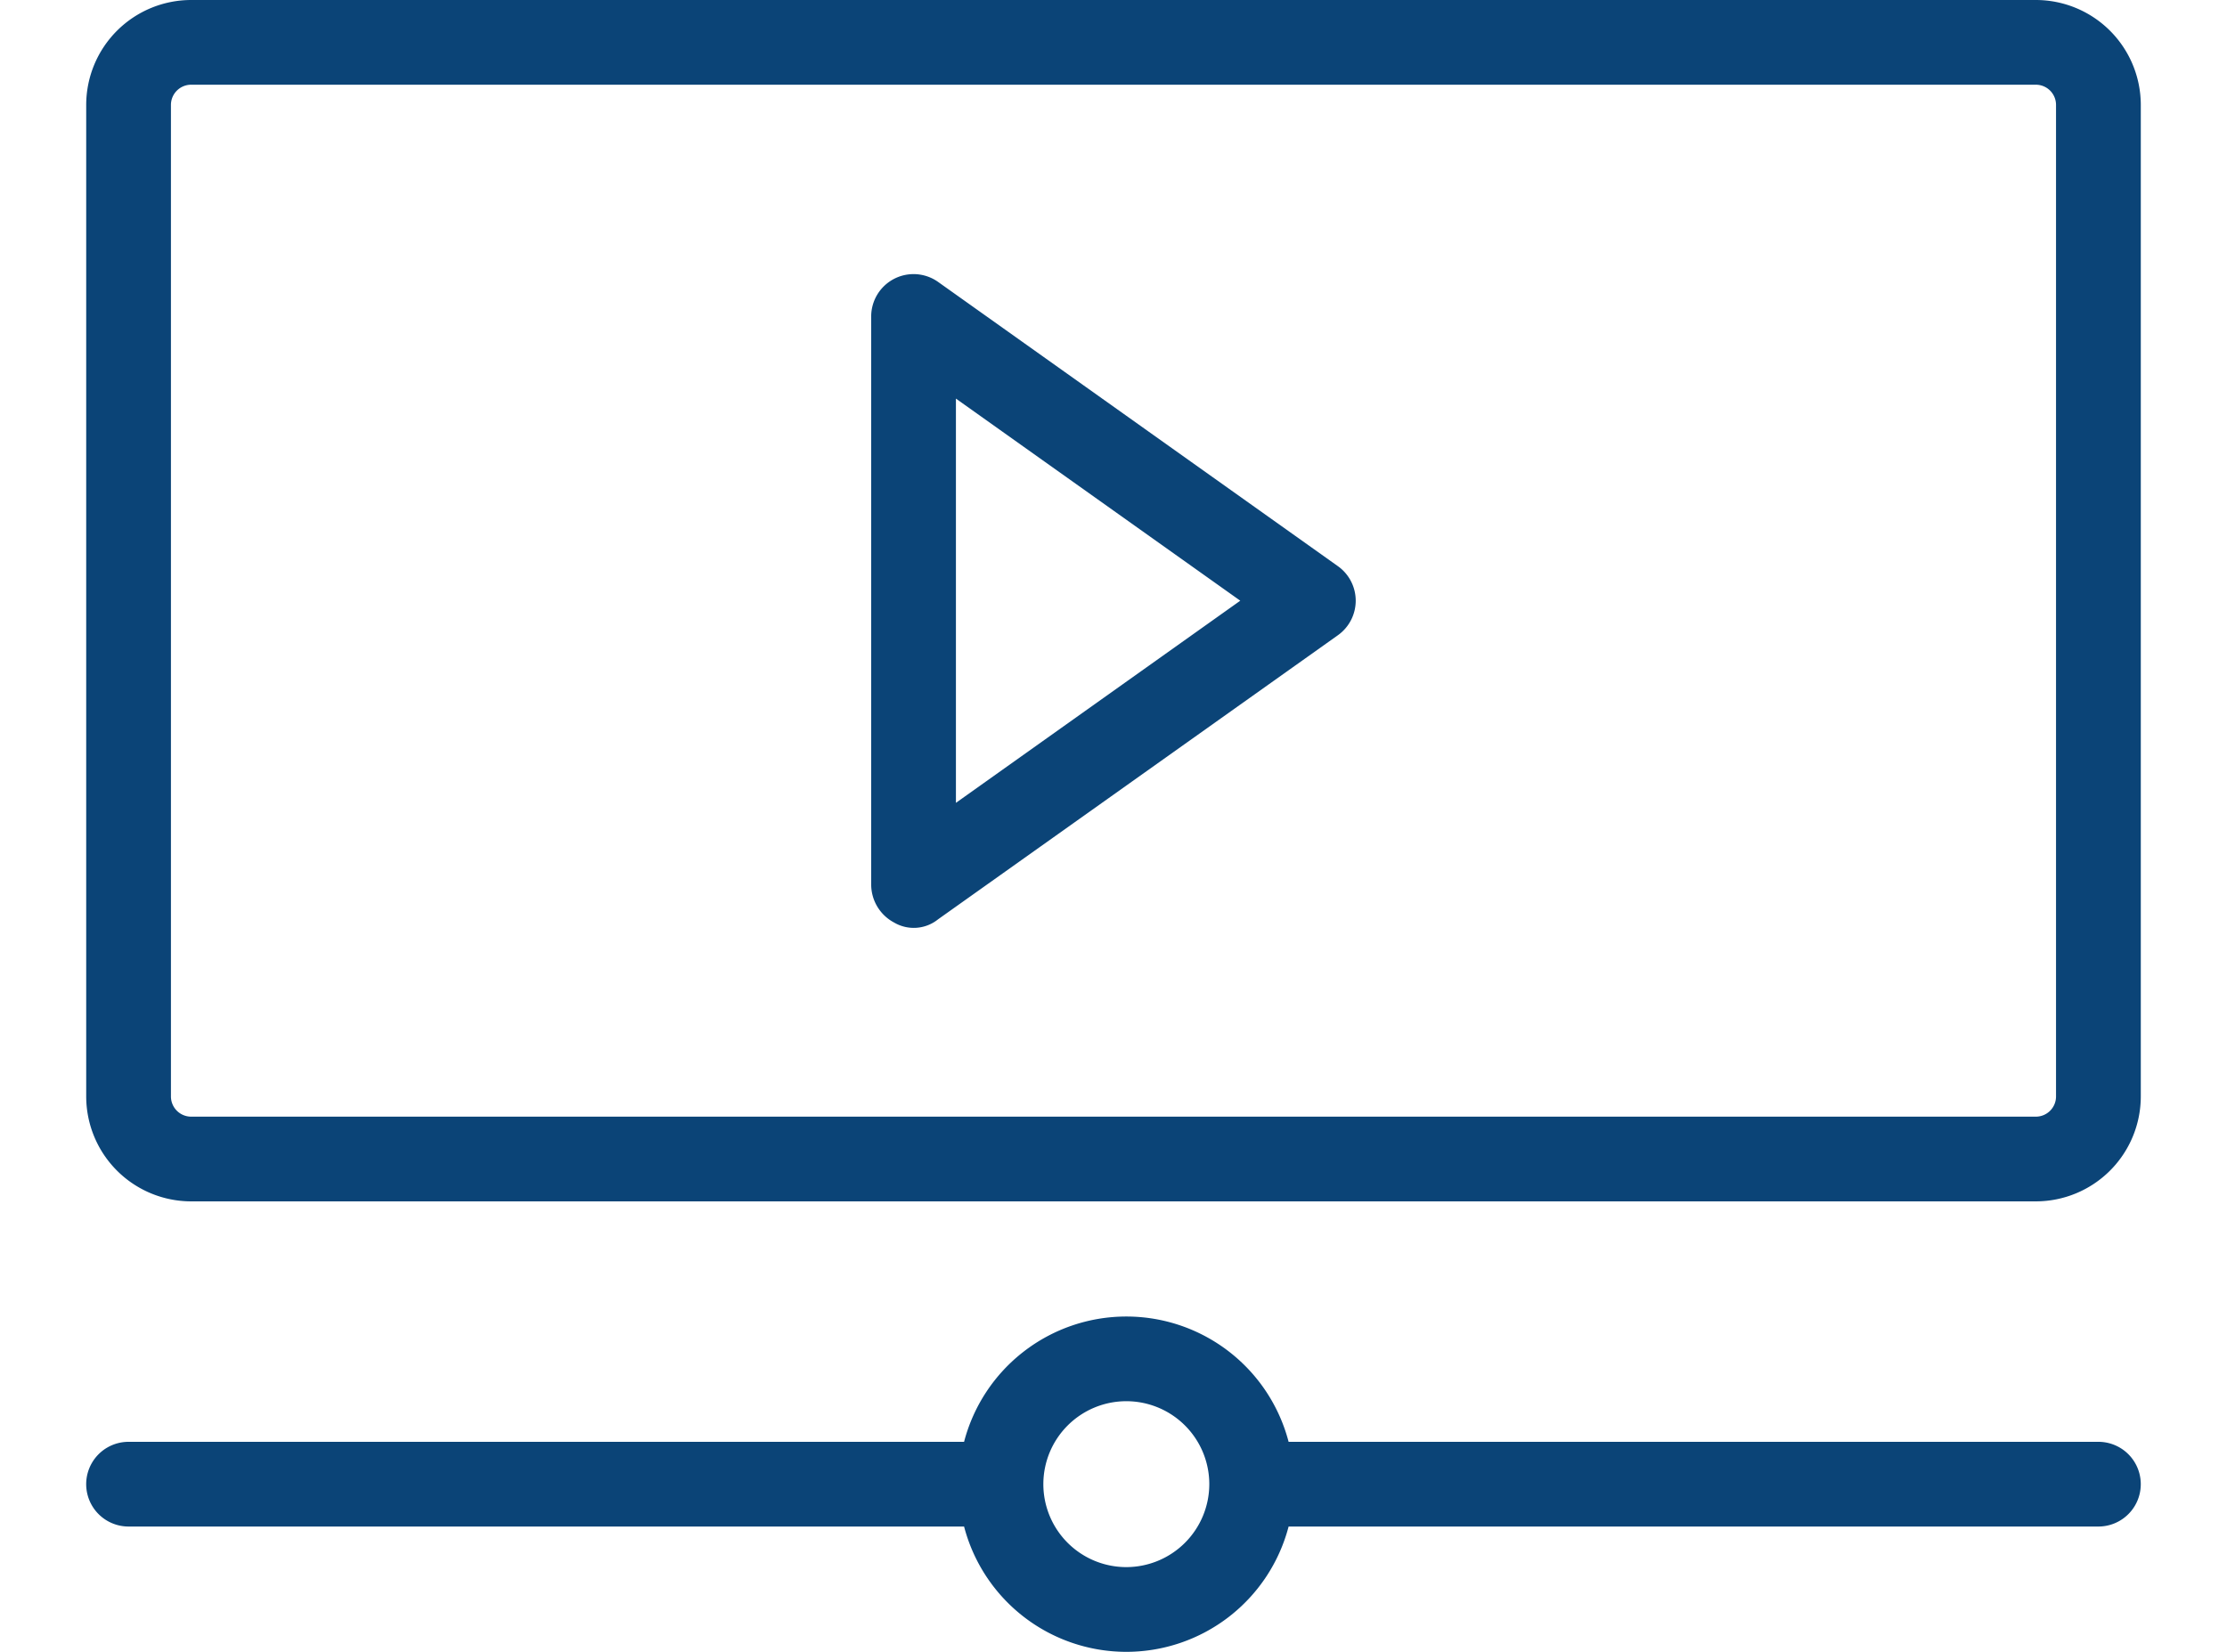
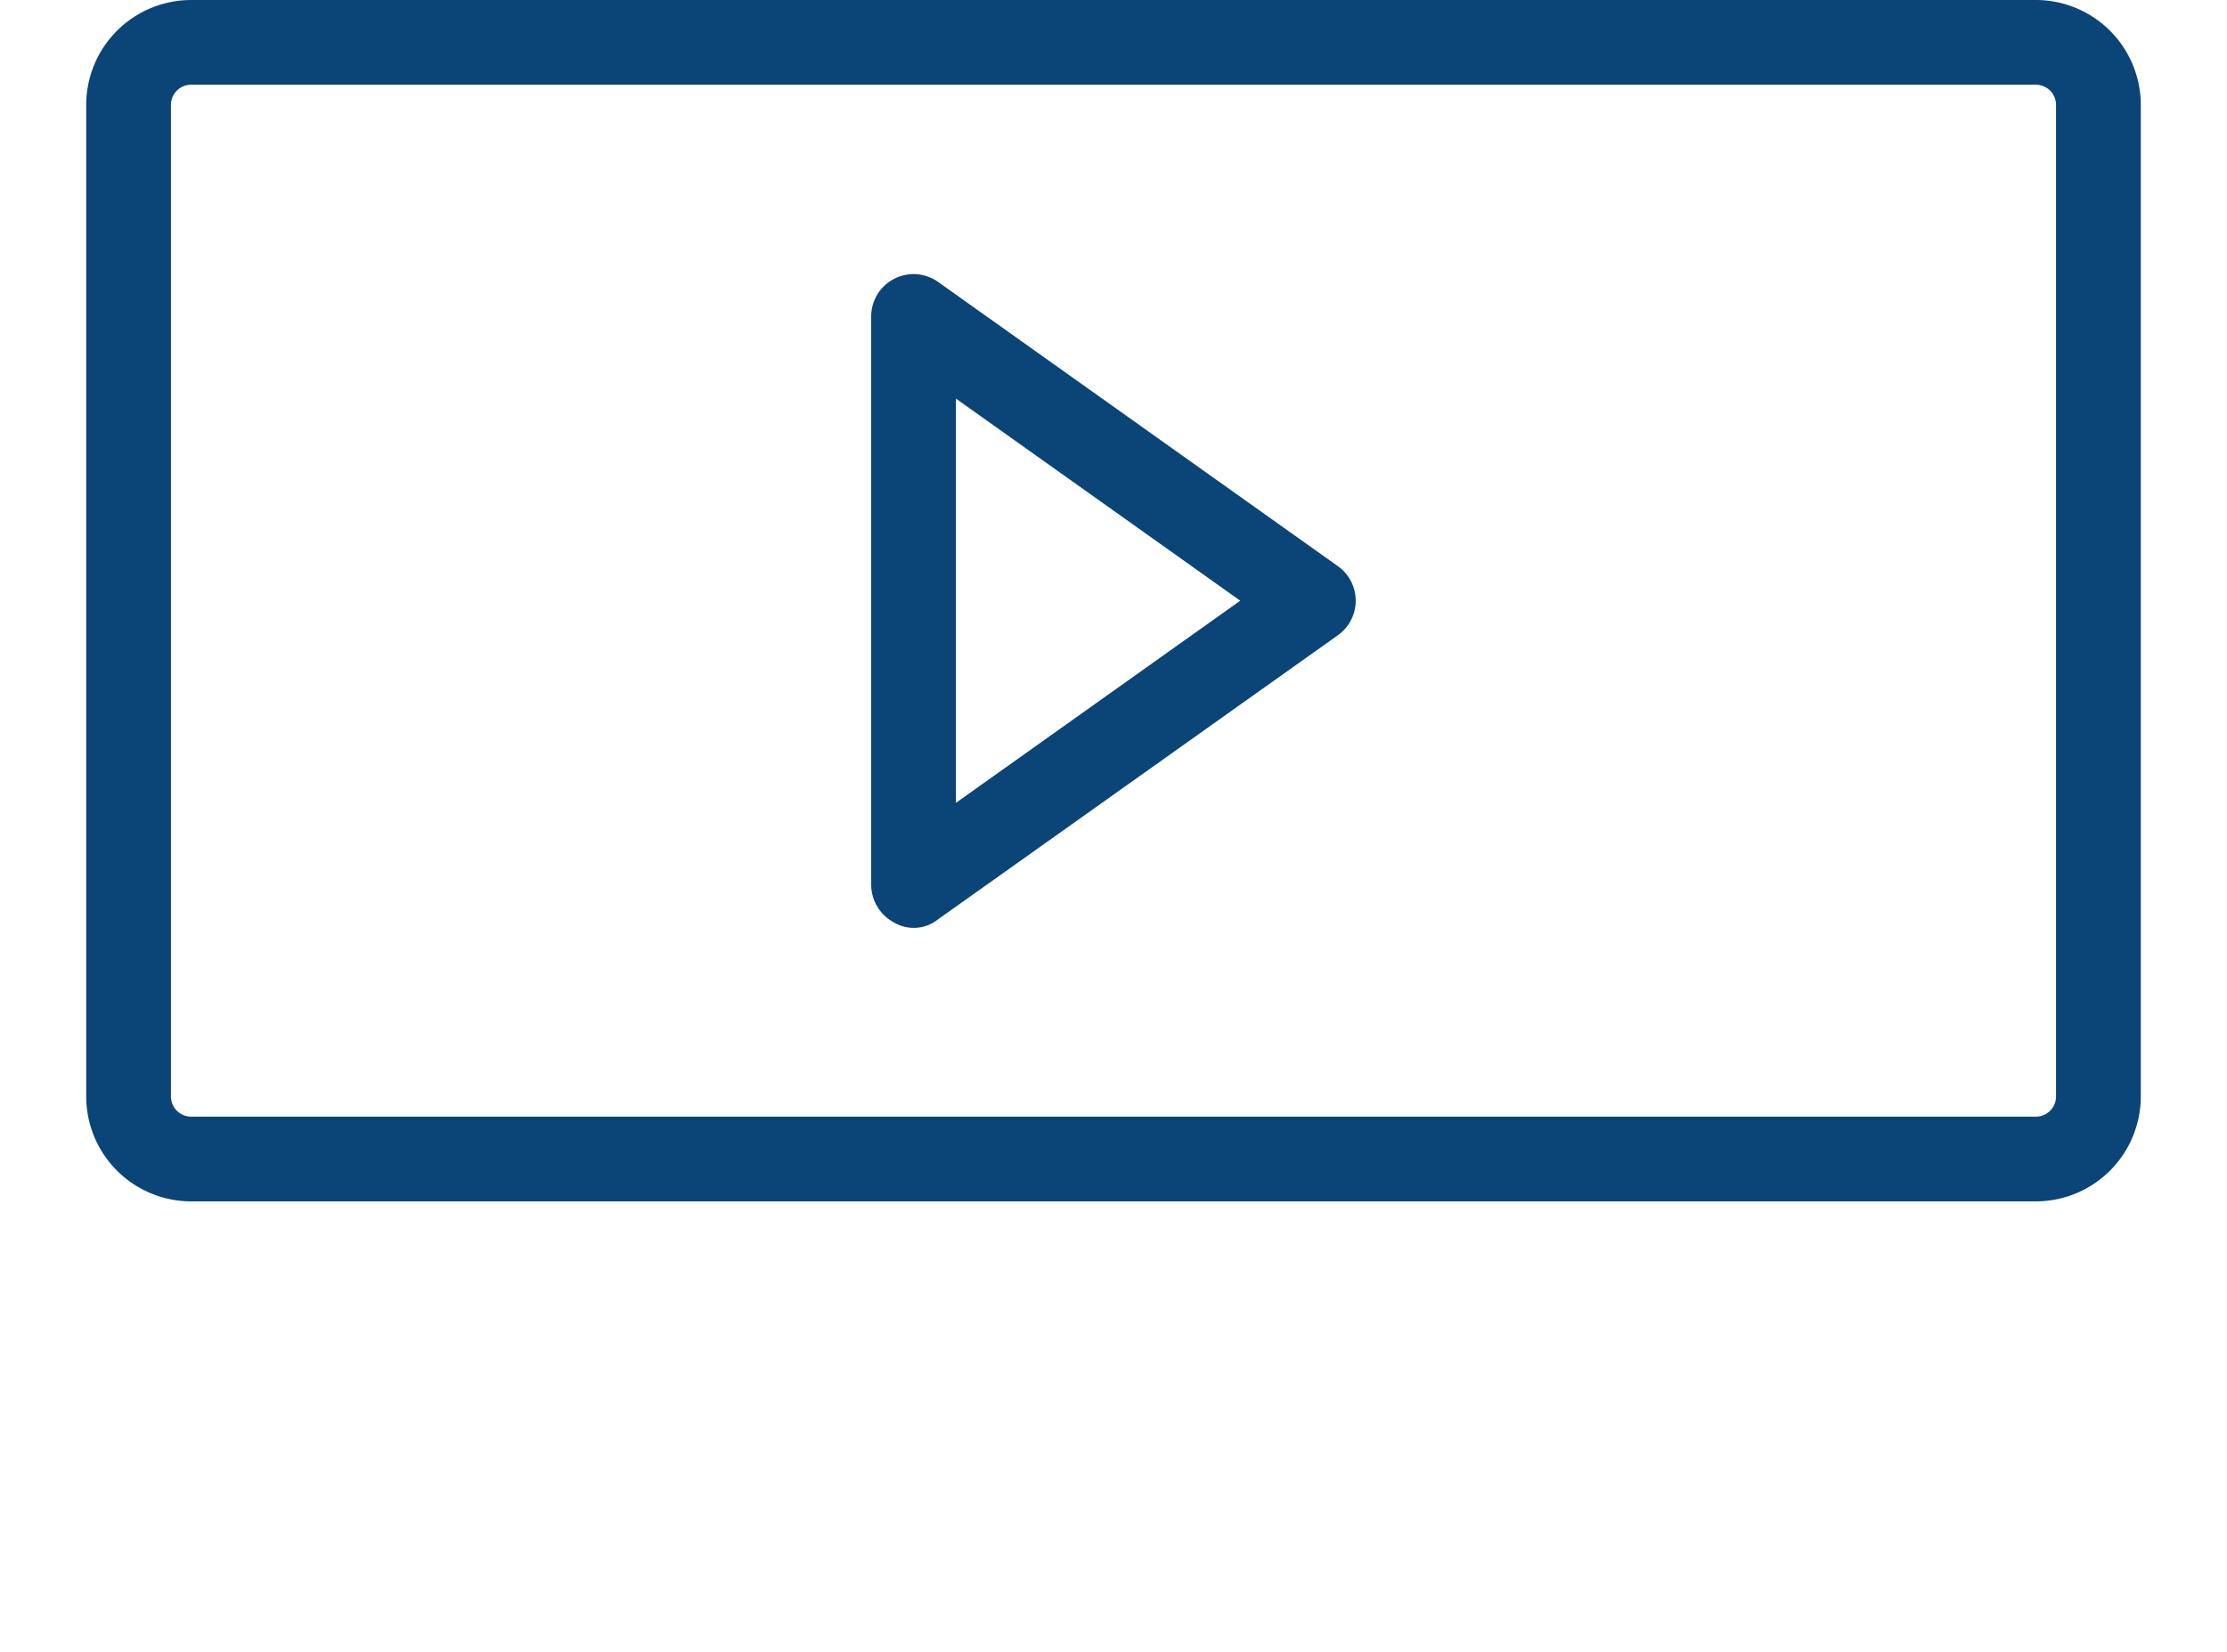
<svg xmlns="http://www.w3.org/2000/svg" width="62" height="46" viewBox="0 0 62 46">
  <defs>
    <clipPath id="clip-path">
      <rect id="Rectangle_2971" data-name="Rectangle 2971" width="62" height="46" transform="translate(14331 24177)" fill="#0b4477" />
    </clipPath>
  </defs>
  <g id="Mask_Group_156" data-name="Mask Group 156" transform="translate(-14331 -24177)" clip-path="url(#clip-path)">
    <g id="online-video" transform="translate(14333.4 24171.4)">
      <g id="Group_4390" data-name="Group 4390">
        <path id="Path_8595" data-name="Path 8595" d="M54.278,39.055H2.921A2.924,2.924,0,0,1,0,36.135V8.52A2.924,2.924,0,0,1,2.921,5.6H54.278A2.924,2.924,0,0,1,57.2,8.52V36.135A2.924,2.924,0,0,1,54.278,39.055ZM2.921,7.959a.563.563,0,0,0-.562.561V36.135a.563.563,0,0,0,.562.561H54.278a.562.562,0,0,0,.562-.561V8.52a.562.562,0,0,0-.562-.561Z" fill="#0b4477" />
      </g>
      <g id="Group_4391" data-name="Group 4391">
        <path id="Path_8596" data-name="Path 8596" d="M22.493,31.291a1.2,1.2,0,0,1-.639-1.048V14.412a1.18,1.18,0,0,1,1.863-.961l11.131,7.916a1.18,1.18,0,0,1,0,1.922L23.717,31.2A1.08,1.08,0,0,1,22.493,31.291ZM24.213,16.7V27.957l7.916-5.629Z" fill="#0b4477" />
      </g>
-       <path id="Path_8597" data-name="Path 8597" d="M56.02,45.751H33.475a4.669,4.669,0,0,0-9.035,0H1.179a1.179,1.179,0,0,0,0,2.359H24.44a4.669,4.669,0,0,0,9.035,0H56.02a1.179,1.179,0,0,0,0-2.359ZM28.957,49.24a2.31,2.31,0,1,1,2.31-2.31A2.313,2.313,0,0,1,28.957,49.24Z" fill="#0b4477" />
    </g>
  </g>
</svg>